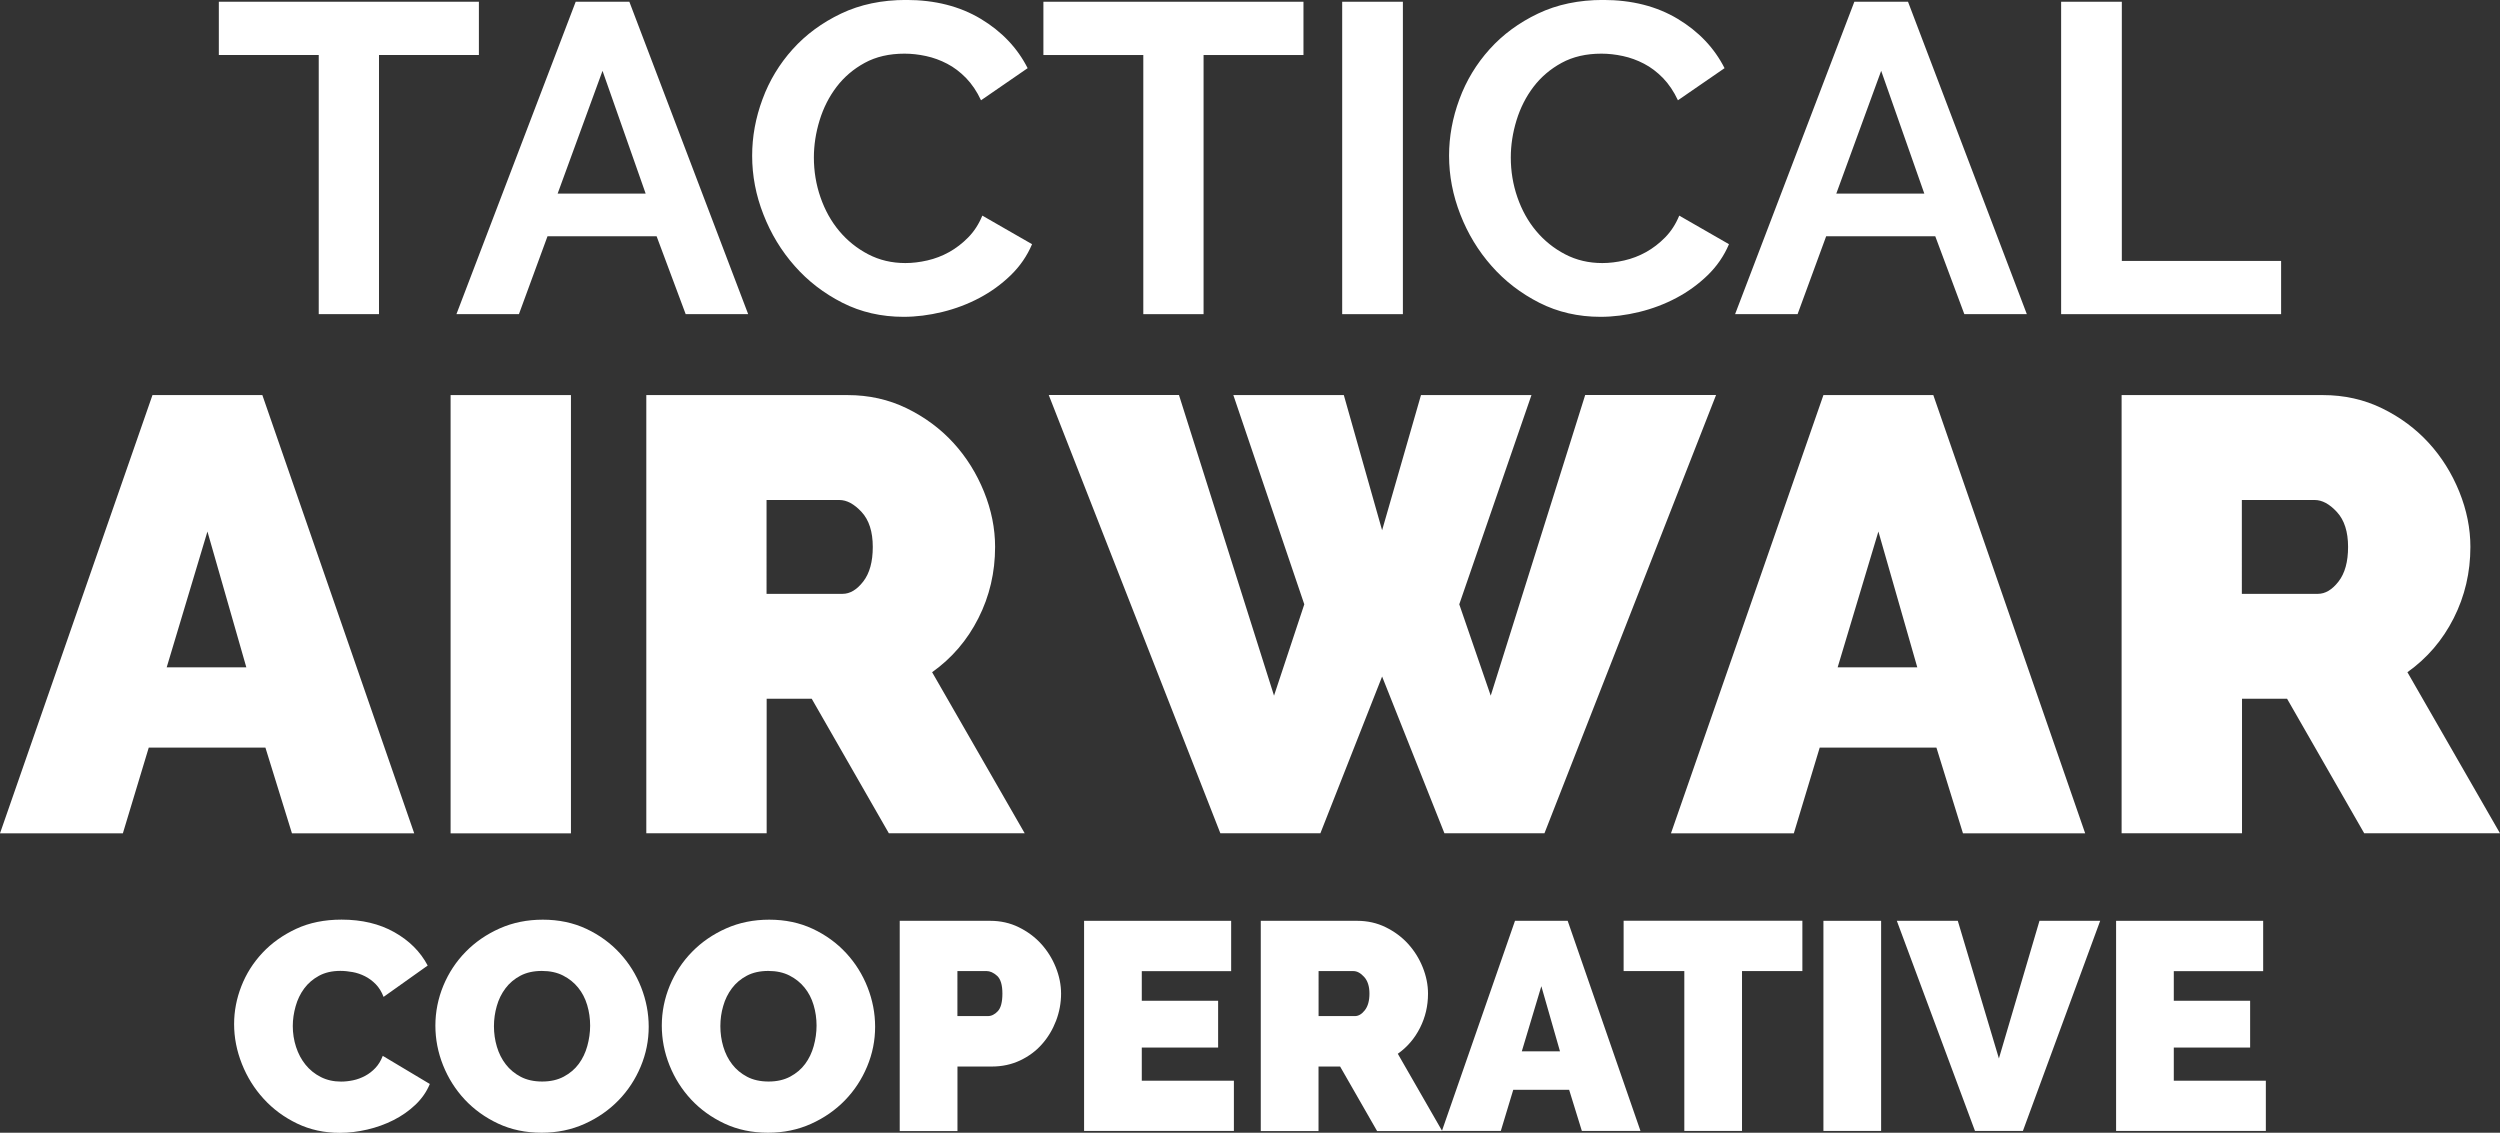
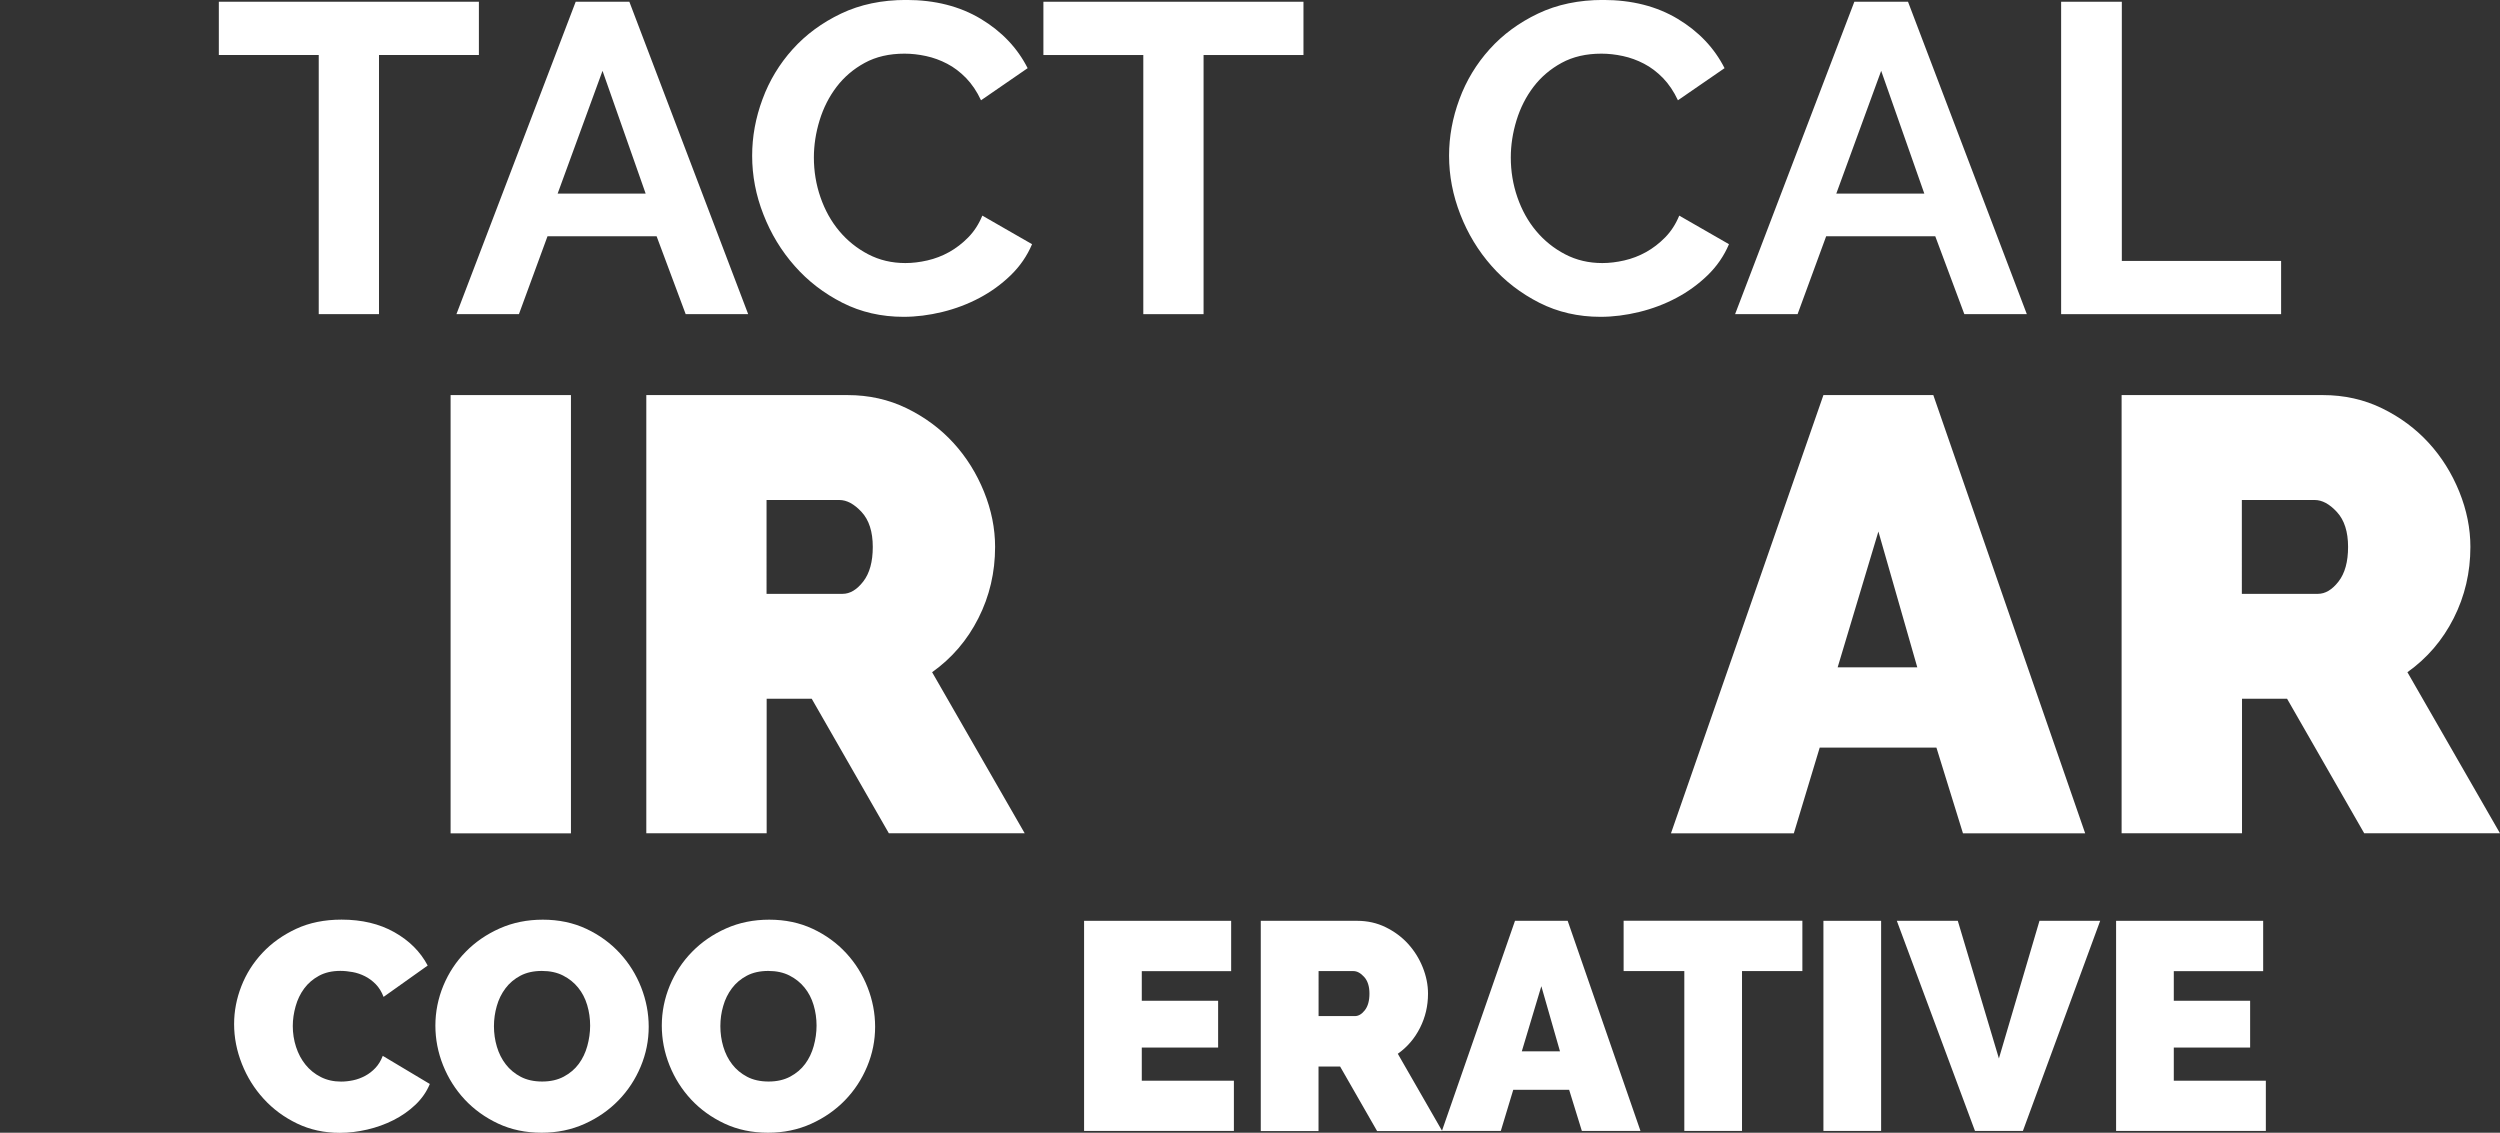
<svg xmlns="http://www.w3.org/2000/svg" version="1.1" id="Warstwa_1" x="0px" y="0px" viewBox="0 0 458.45 207.72" style="enable-background:new 0 0 458.45 207.72;" xml:space="preserve">
  <rect x="0" y="0" width="458.45" height="207.72" fill="#333333" stroke="none" />
  <style type="text/css">
	.st0{fill:#FFFFFF;}
</style>
  <g>
    <g>
-       <path class="st0" d="M27.96,72.45h20.15l27.85,80.37H53.54l-4.87-15.73H27.28l-4.75,15.73H0L27.96,72.45z M45.17,122.37    l-7.13-24.9l-7.47,24.9H45.17z" />
      <path class="st0" d="M82.63,152.82V72.45h22.07v80.37H82.63z" />
      <path class="st0" d="M118.52,152.82V72.45h36.9c3.92,0,7.55,0.81,10.87,2.43c3.32,1.62,6.17,3.74,8.55,6.34    c2.38,2.6,4.24,5.59,5.6,8.94c1.36,3.36,2.04,6.74,2.04,10.13c0,4.68-1.02,9.04-3.06,13.07c-2.04,4.04-4.87,7.34-8.49,9.91    l16.98,29.54H163l-14.15-24.68h-8.26v24.68H118.52z M140.59,108.9h13.92c1.36,0,2.62-0.75,3.79-2.26    c1.17-1.51,1.75-3.62,1.75-6.34c0-2.79-0.68-4.92-2.04-6.4c-1.36-1.47-2.72-2.21-4.08-2.21h-13.36V108.9z" />
-       <path class="st0" d="M226.17,72.45h20.26l7.02,24.79l7.13-24.79h20.26l-13.24,38.37l5.77,16.75l17.32-55.13h24l-31.47,80.37    h-18.34l-11.43-28.75l-11.32,28.75h-18.34l-31.47-80.37h23.88l17.43,55.13l5.55-16.75L226.17,72.45z" />
      <path class="st0" d="M334.38,72.45h20.15l27.85,80.37h-22.41l-4.87-15.73H333.7l-4.75,15.73h-22.53L334.38,72.45z M351.59,122.37    l-7.13-24.9l-7.47,24.9H351.59z" />
      <path class="st0" d="M389.06,152.82V72.45h36.9c3.92,0,7.55,0.81,10.87,2.43c3.32,1.62,6.17,3.74,8.55,6.34    c2.38,2.6,4.24,5.59,5.6,8.94c1.36,3.36,2.04,6.74,2.04,10.13c0,4.68-1.02,9.04-3.06,13.07c-2.04,4.04-4.87,7.34-8.49,9.91    l16.98,29.54h-24.9l-14.15-24.68h-8.26v24.68H389.06z M411.13,108.9h13.92c1.36,0,2.62-0.75,3.79-2.26    c1.17-1.51,1.75-3.62,1.75-6.34c0-2.79-0.68-4.92-2.04-6.4s-2.72-2.21-4.08-2.21h-13.36V108.9z" />
    </g>
    <g>
      <path class="st0" d="M87.82,10.09H69.5v47.52H58.45V10.09H40.13V0.32h47.69V10.09z" />
      <path class="st0" d="M105.57,0.32h9.84l21.79,57.29h-11.46l-5.33-14.28h-20.01l-5.24,14.28H83.7L105.57,0.32z M118.4,35.5    l-7.91-22.51l-8.23,22.51H118.4z" />
      <path class="st0" d="M137.93,28.56c0-3.5,0.63-6.95,1.9-10.37c1.26-3.42,3.11-6.47,5.53-9.16c2.42-2.69,5.38-4.87,8.88-6.54    c3.5-1.67,7.48-2.5,11.94-2.5c5.27,0,9.83,1.16,13.68,3.47c3.84,2.31,6.71,5.33,8.59,9.04l-8.55,5.89    c-0.75-1.61-1.67-2.97-2.74-4.08c-1.08-1.1-2.23-1.98-3.47-2.62c-1.24-0.65-2.53-1.12-3.87-1.41c-1.34-0.29-2.66-0.44-3.95-0.44    c-2.8,0-5.23,0.56-7.3,1.69c-2.07,1.13-3.79,2.6-5.16,4.4c-1.37,1.8-2.41,3.85-3.11,6.13c-0.7,2.29-1.05,4.56-1.05,6.82    c0,2.53,0.4,4.96,1.21,7.3c0.81,2.34,1.95,4.4,3.43,6.17c1.48,1.77,3.25,3.2,5.32,4.28c2.07,1.08,4.34,1.61,6.82,1.61    c1.29,0,2.64-0.16,4.03-0.48c1.4-0.32,2.73-0.83,3.99-1.53c1.26-0.7,2.43-1.6,3.51-2.7c1.08-1.1,1.94-2.43,2.58-3.99l9.12,5.24    c-0.91,2.15-2.22,4.05-3.91,5.69c-1.69,1.64-3.6,3.03-5.73,4.16c-2.13,1.13-4.4,1.99-6.82,2.58c-2.42,0.59-4.79,0.89-7.1,0.89    c-4.09,0-7.83-0.86-11.22-2.58s-6.31-3.97-8.75-6.74c-2.45-2.77-4.36-5.92-5.73-9.44C138.61,35.81,137.93,32.22,137.93,28.56z" />
      <path class="st0" d="M239.03,10.09h-18.32v47.52h-11.05V10.09h-18.32V0.32h47.69V10.09z" />
-       <path class="st0" d="M246.13,57.61V0.32h11.13v57.29H246.13z" />
      <path class="st0" d="M265.73,28.56c0-3.5,0.63-6.95,1.9-10.37c1.26-3.42,3.11-6.47,5.53-9.16c2.42-2.69,5.38-4.87,8.88-6.54    c3.5-1.67,7.48-2.5,11.94-2.5c5.27,0,9.83,1.16,13.68,3.47c3.84,2.31,6.71,5.33,8.59,9.04l-8.55,5.89    c-0.75-1.61-1.67-2.97-2.74-4.08c-1.08-1.1-2.23-1.98-3.47-2.62c-1.24-0.65-2.53-1.12-3.87-1.41c-1.34-0.29-2.66-0.44-3.95-0.44    c-2.8,0-5.23,0.56-7.3,1.69c-2.07,1.13-3.79,2.6-5.16,4.4c-1.37,1.8-2.41,3.85-3.11,6.13c-0.7,2.29-1.05,4.56-1.05,6.82    c0,2.53,0.4,4.96,1.21,7.3c0.81,2.34,1.95,4.4,3.43,6.17c1.48,1.77,3.25,3.2,5.32,4.28c2.07,1.08,4.34,1.61,6.82,1.61    c1.29,0,2.64-0.16,4.03-0.48c1.4-0.32,2.73-0.83,3.99-1.53c1.26-0.7,2.43-1.6,3.51-2.7c1.08-1.1,1.94-2.43,2.58-3.99l9.12,5.24    c-0.91,2.15-2.22,4.05-3.91,5.69c-1.69,1.64-3.6,3.03-5.73,4.16c-2.13,1.13-4.4,1.99-6.82,2.58c-2.42,0.59-4.79,0.89-7.1,0.89    c-4.09,0-7.83-0.86-11.22-2.58s-6.31-3.97-8.75-6.74c-2.45-2.77-4.36-5.92-5.73-9.44C266.42,35.81,265.73,32.22,265.73,28.56z" />
      <path class="st0" d="M340.05,0.32h9.84l21.79,57.29h-11.46l-5.33-14.28h-20.01l-5.24,14.28h-11.46L340.05,0.32z M352.88,35.5    l-7.91-22.51l-8.23,22.51H352.88z" />
      <path class="st0" d="M377.97,57.61V0.32h11.13v47.53h29.21v9.76H377.97z" />
    </g>
    <g>
      <path class="st0" d="M42.93,187.8c0-2.35,0.44-4.67,1.33-6.95s2.18-4.32,3.88-6.13c1.7-1.81,3.76-3.27,6.19-4.4    c2.42-1.12,5.19-1.68,8.3-1.68c3.73,0,6.96,0.77,9.69,2.31c2.73,1.54,4.77,3.57,6.11,6.11l-8.09,5.75    c-0.36-0.94-0.84-1.72-1.44-2.33c-0.6-0.61-1.26-1.1-1.98-1.46c-0.72-0.36-1.47-0.62-2.25-0.76c-0.78-0.14-1.53-0.22-2.25-0.22    c-1.52,0-2.83,0.3-3.93,0.9s-2.01,1.38-2.71,2.33c-0.71,0.96-1.23,2.04-1.57,3.26c-0.34,1.21-0.52,2.42-0.52,3.61    c0,1.34,0.2,2.62,0.6,3.85c0.4,1.23,0.98,2.32,1.74,3.26c0.76,0.94,1.69,1.69,2.79,2.25c1.1,0.56,2.34,0.84,3.72,0.84    c0.72,0,1.46-0.08,2.22-0.24c0.76-0.16,1.49-0.43,2.2-0.81c0.71-0.38,1.34-0.87,1.9-1.47c0.56-0.6,1-1.33,1.33-2.2l8.63,5.16    c-0.58,1.41-1.46,2.68-2.63,3.8c-1.18,1.12-2.52,2.06-4.02,2.82c-1.5,0.76-3.11,1.34-4.83,1.74c-1.72,0.4-3.39,0.6-5.02,0.6    c-2.86,0-5.47-0.57-7.84-1.71c-2.37-1.14-4.42-2.65-6.13-4.53c-1.72-1.88-3.05-4.02-3.99-6.4    C43.4,192.68,42.93,190.26,42.93,187.8z" />
      <path class="st0" d="M99.32,207.72c-2.93,0-5.59-0.56-7.98-1.68c-2.39-1.12-4.43-2.6-6.13-4.42c-1.7-1.83-3.02-3.92-3.96-6.27    c-0.94-2.35-1.41-4.78-1.41-7.27c0-2.53,0.49-4.97,1.46-7.33c0.98-2.35,2.34-4.42,4.1-6.21c1.75-1.79,3.83-3.22,6.24-4.29    s5.04-1.6,7.9-1.6c2.93,0,5.59,0.56,7.98,1.68c2.39,1.12,4.43,2.61,6.13,4.45c1.7,1.84,3.01,3.94,3.93,6.29    c0.92,2.35,1.38,4.76,1.38,7.22c0,2.53-0.49,4.96-1.47,7.3s-2.33,4.4-4.07,6.19c-1.74,1.79-3.81,3.23-6.21,4.31    C104.81,207.17,102.18,207.72,99.32,207.72z M90.58,188.18c0,1.3,0.18,2.56,0.54,3.77c0.36,1.21,0.9,2.29,1.63,3.23    c0.72,0.94,1.64,1.7,2.74,2.28c1.1,0.58,2.42,0.87,3.94,0.87c1.52,0,2.84-0.3,3.96-0.9s2.04-1.38,2.74-2.33    c0.71-0.96,1.23-2.05,1.57-3.28c0.34-1.23,0.52-2.48,0.52-3.74c0-1.3-0.18-2.56-0.54-3.77c-0.36-1.21-0.91-2.28-1.66-3.2    c-0.74-0.92-1.67-1.66-2.77-2.22c-1.1-0.56-2.4-0.84-3.88-0.84c-1.52,0-2.83,0.29-3.93,0.87c-1.1,0.58-2.02,1.35-2.74,2.31    c-0.72,0.96-1.26,2.04-1.6,3.26C90.76,185.67,90.58,186.91,90.58,188.18z" />
      <path class="st0" d="M140.84,207.72c-2.93,0-5.59-0.56-7.98-1.68c-2.39-1.12-4.43-2.6-6.13-4.42c-1.7-1.83-3.02-3.92-3.96-6.27    c-0.94-2.35-1.41-4.78-1.41-7.27c0-2.53,0.49-4.97,1.46-7.33c0.98-2.35,2.34-4.42,4.1-6.21c1.75-1.79,3.83-3.22,6.24-4.29    s5.04-1.6,7.9-1.6c2.93,0,5.59,0.56,7.98,1.68c2.39,1.12,4.43,2.61,6.13,4.45c1.7,1.84,3.01,3.94,3.93,6.29    c0.92,2.35,1.38,4.76,1.38,7.22c0,2.53-0.49,4.96-1.47,7.3s-2.33,4.4-4.07,6.19c-1.74,1.79-3.81,3.23-6.21,4.31    C146.33,207.17,143.7,207.72,140.84,207.72z M132.1,188.18c0,1.3,0.18,2.56,0.54,3.77c0.36,1.21,0.9,2.29,1.63,3.23    c0.72,0.94,1.64,1.7,2.74,2.28c1.1,0.58,2.42,0.87,3.94,0.87c1.52,0,2.84-0.3,3.96-0.9s2.04-1.38,2.74-2.33    c0.71-0.96,1.23-2.05,1.57-3.28c0.34-1.23,0.52-2.48,0.52-3.74c0-1.3-0.18-2.56-0.54-3.77c-0.36-1.21-0.91-2.28-1.66-3.2    c-0.74-0.92-1.67-1.66-2.77-2.22c-1.1-0.56-2.4-0.84-3.88-0.84c-1.52,0-2.83,0.29-3.93,0.87c-1.1,0.58-2.02,1.35-2.74,2.31    c-0.72,0.96-1.26,2.04-1.6,3.26C132.27,185.67,132.1,186.91,132.1,188.18z" />
-       <path class="st0" d="M164.99,207.39v-38.53h16.61c1.88,0,3.62,0.39,5.21,1.17c1.59,0.78,2.96,1.79,4.1,3.04    c1.14,1.25,2.04,2.68,2.69,4.29c0.65,1.61,0.98,3.23,0.98,4.86c0,1.7-0.31,3.36-0.92,4.97c-0.62,1.61-1.47,3.04-2.58,4.29    c-1.1,1.25-2.44,2.24-4.02,2.99c-1.57,0.74-3.3,1.11-5.18,1.11h-6.3v11.83H164.99z M175.57,186.33h5.59c0.65,0,1.26-0.3,1.82-0.9    c0.56-0.6,0.84-1.67,0.84-3.23c0-1.59-0.33-2.68-0.98-3.26c-0.65-0.58-1.3-0.87-1.95-0.87h-5.32V186.33z" />
      <path class="st0" d="M226.27,198.16v9.23H198.8v-38.53h26.97v9.23h-16.39v5.43h14v8.58h-14v6.08H226.27z" />
      <path class="st0" d="M231.2,207.39v-38.53h17.69c1.88,0,3.62,0.39,5.21,1.17c1.59,0.78,2.96,1.79,4.1,3.04    c1.14,1.25,2.04,2.68,2.69,4.29c0.65,1.61,0.98,3.23,0.98,4.86c0,2.24-0.49,4.33-1.47,6.27c-0.98,1.94-2.33,3.52-4.07,4.75    l8.14,14.17h-11.94l-6.78-11.83h-3.96v11.83H231.2z M241.79,186.33h6.68c0.65,0,1.26-0.36,1.82-1.08    c0.56-0.72,0.84-1.74,0.84-3.04c0-1.34-0.33-2.36-0.98-3.07c-0.65-0.71-1.3-1.06-1.95-1.06h-6.4V186.33z" />
      <path class="st0" d="M277.82,168.86h9.66l13.35,38.53h-10.75l-2.33-7.54H277.5l-2.28,7.54h-10.8L277.82,168.86z M286.07,192.79    l-3.42-11.94l-3.58,11.94H286.07z" />
      <path class="st0" d="M330.52,178.08h-11.07v29.31h-10.58v-29.31h-11.13v-9.23h32.78V178.08z" />
      <path class="st0" d="M334.38,207.39v-38.53h10.58v38.53H334.38z" />
      <path class="st0" d="M359.02,168.86l7.54,25.24l7.44-25.24h11.13l-14.17,38.53h-8.79l-14.33-38.53H359.02z" />
      <path class="st0" d="M415.51,198.16v9.23h-27.46v-38.53h26.97v9.23h-16.39v5.43h14v8.58h-14v6.08H415.51z" />
    </g>
  </g>
</svg>